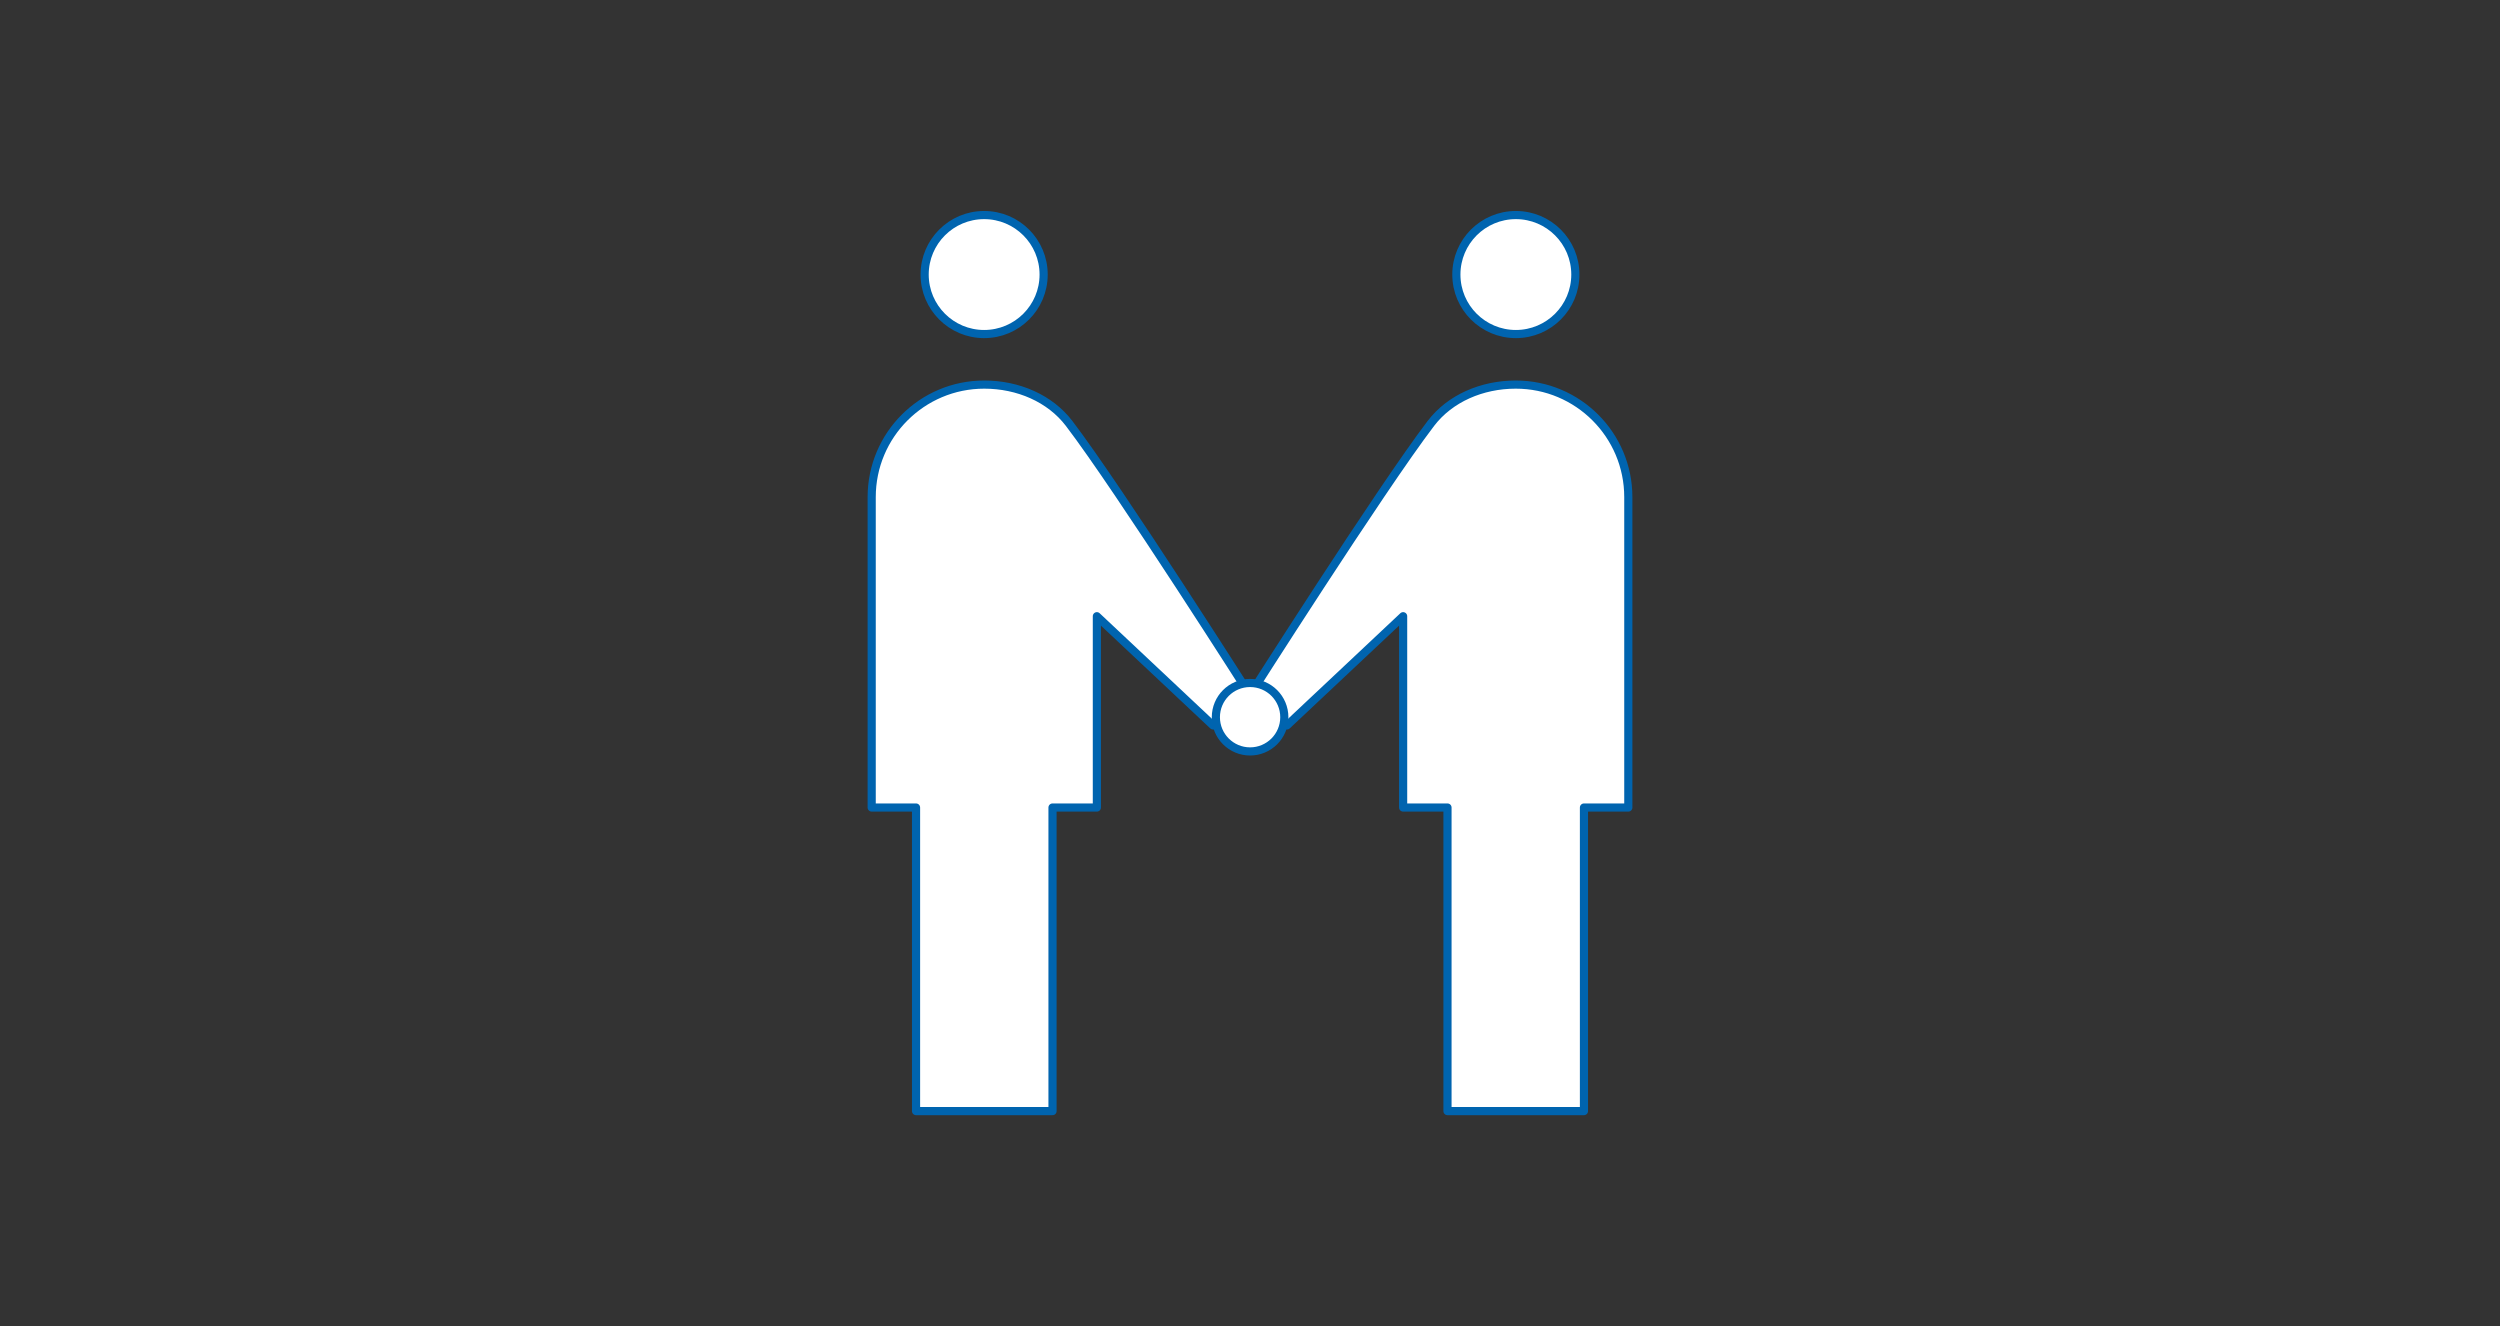
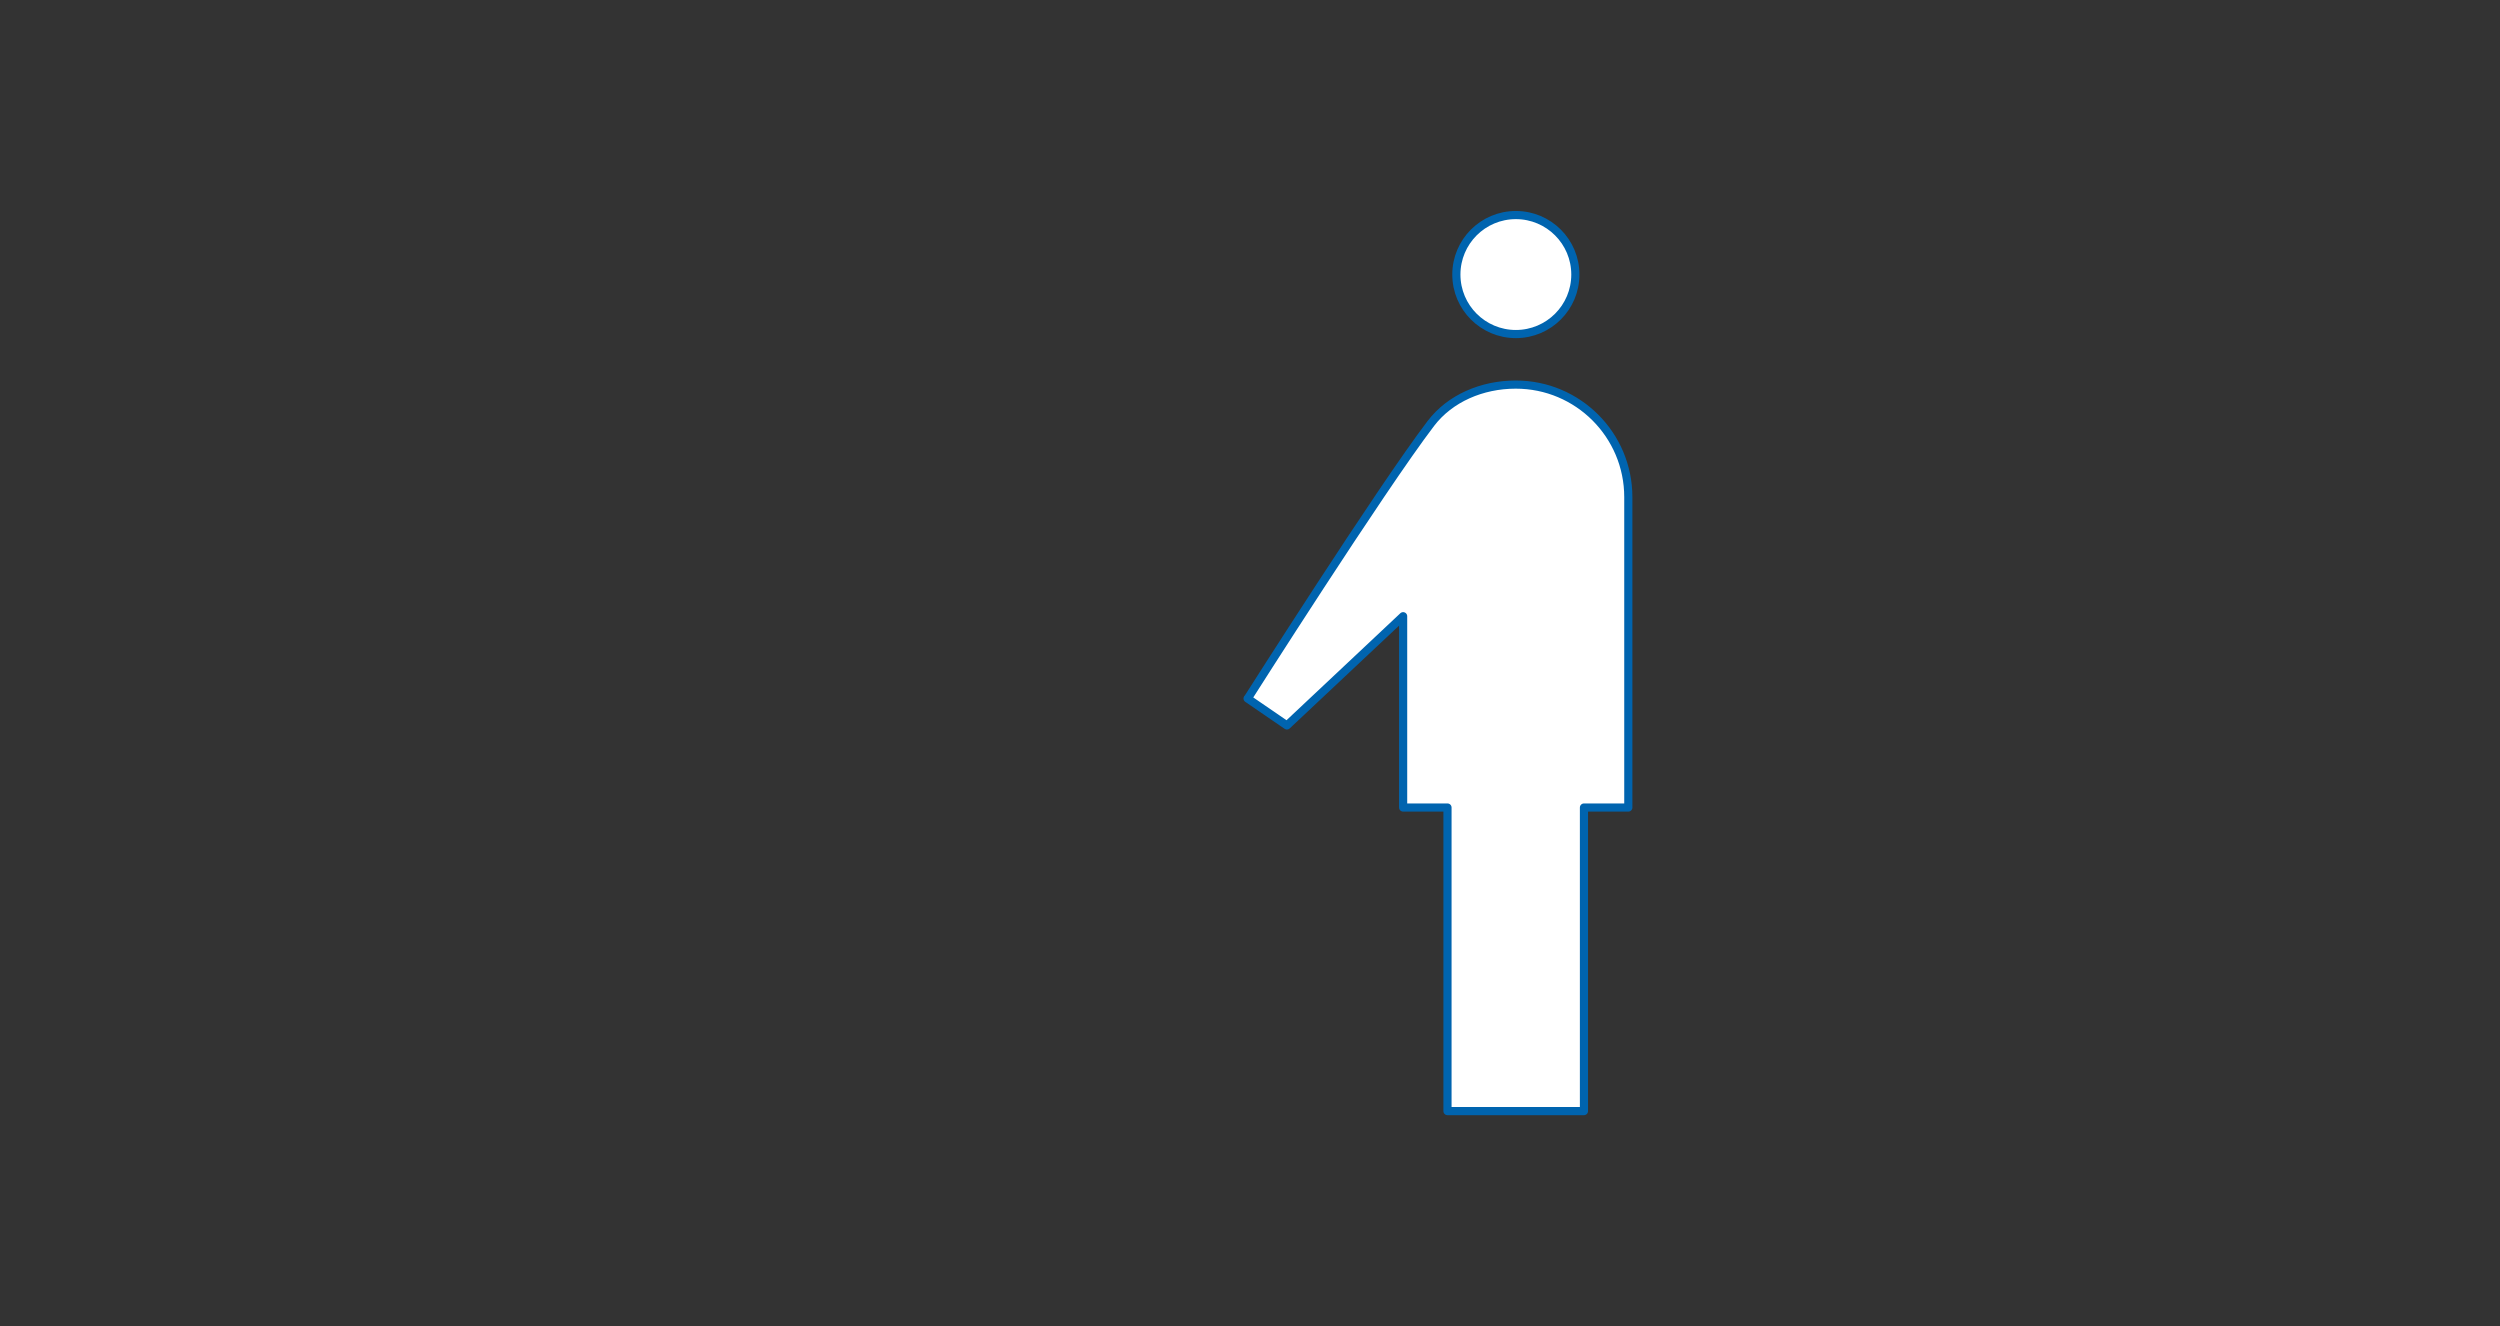
<svg xmlns="http://www.w3.org/2000/svg" id="b" data-name="レイヤー 2" viewBox="0 0 279 148">
  <rect x="0" y="0" width="279" height="148" fill="#333333" stroke="none" />
  <g id="c" data-name="contenst">
    <g>
      <g>
-         <circle cx="109.83" cy="30.64" r="6.64" fill="#fff" stroke="#0064af" stroke-linecap="round" stroke-linejoin="round" stroke-width=".91" />
-         <path d="M139.75,77.95s-14.85-23.37-20.44-30.7c-2.13-2.79-5.69-4.33-9.47-4.33h0c-6.94,0-12.56,5.62-12.56,12.56v34.64h4.95v33.88h15.23v-33.88h4.95v-21.35l12.97,12.19,4.39-3.01Z" fill="#fff" stroke="#0064af" stroke-linecap="round" stroke-linejoin="round" stroke-width=".91" />
        <circle cx="169.17" cy="30.64" r="6.64" fill="#fff" stroke="#0064af" stroke-linecap="round" stroke-linejoin="round" stroke-width=".91" />
        <path d="M139.25,77.95s14.85-23.37,20.44-30.7c2.13-2.79,5.69-4.33,9.47-4.33h0c6.94,0,12.56,5.62,12.56,12.56v34.64h-4.95s0,33.88,0,33.88h-15.23v-33.88s-4.95,0-4.95,0v-21.35s-12.97,12.19-12.97,12.19l-4.39-3.01Z" fill="#fff" stroke="#0064af" stroke-linecap="round" stroke-linejoin="round" stroke-width=".91" />
-         <circle cx="139.51" cy="80.04" r="3.82" fill="#fff" stroke="#0064af" stroke-linecap="round" stroke-linejoin="round" stroke-width=".91" />
      </g>
-       <rect width="279" height="148" fill="none" />
    </g>
  </g>
</svg>